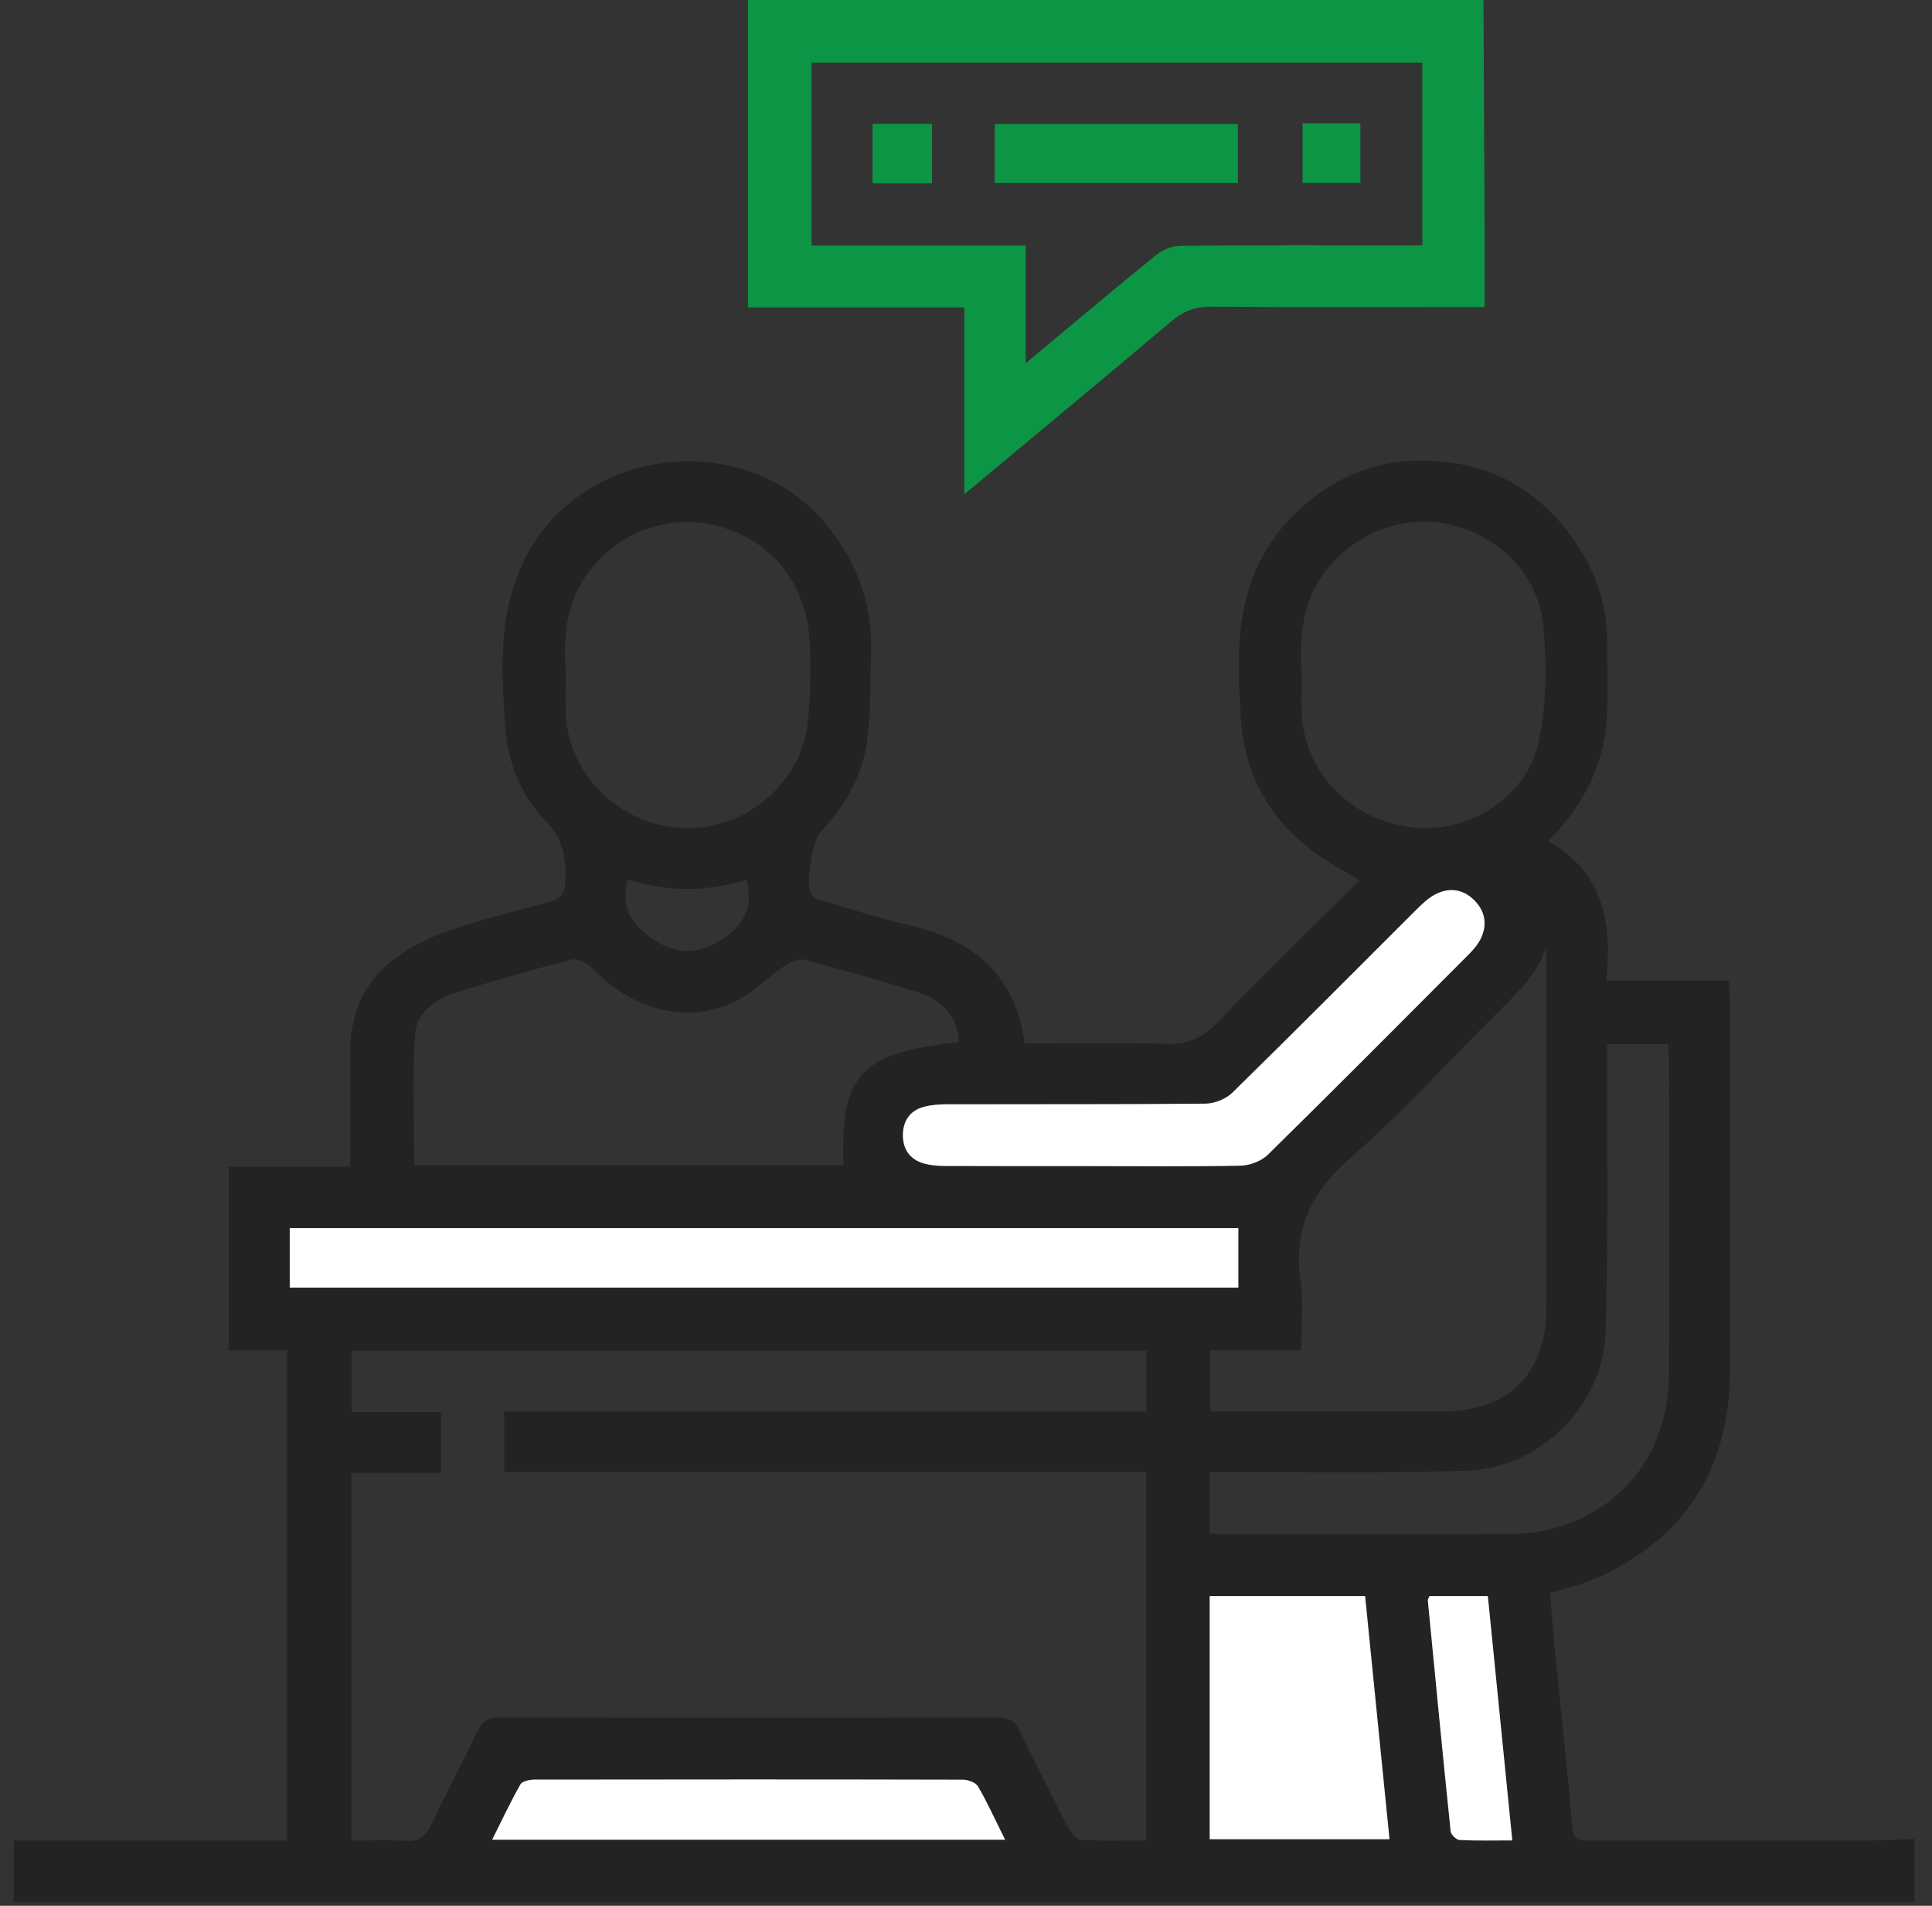
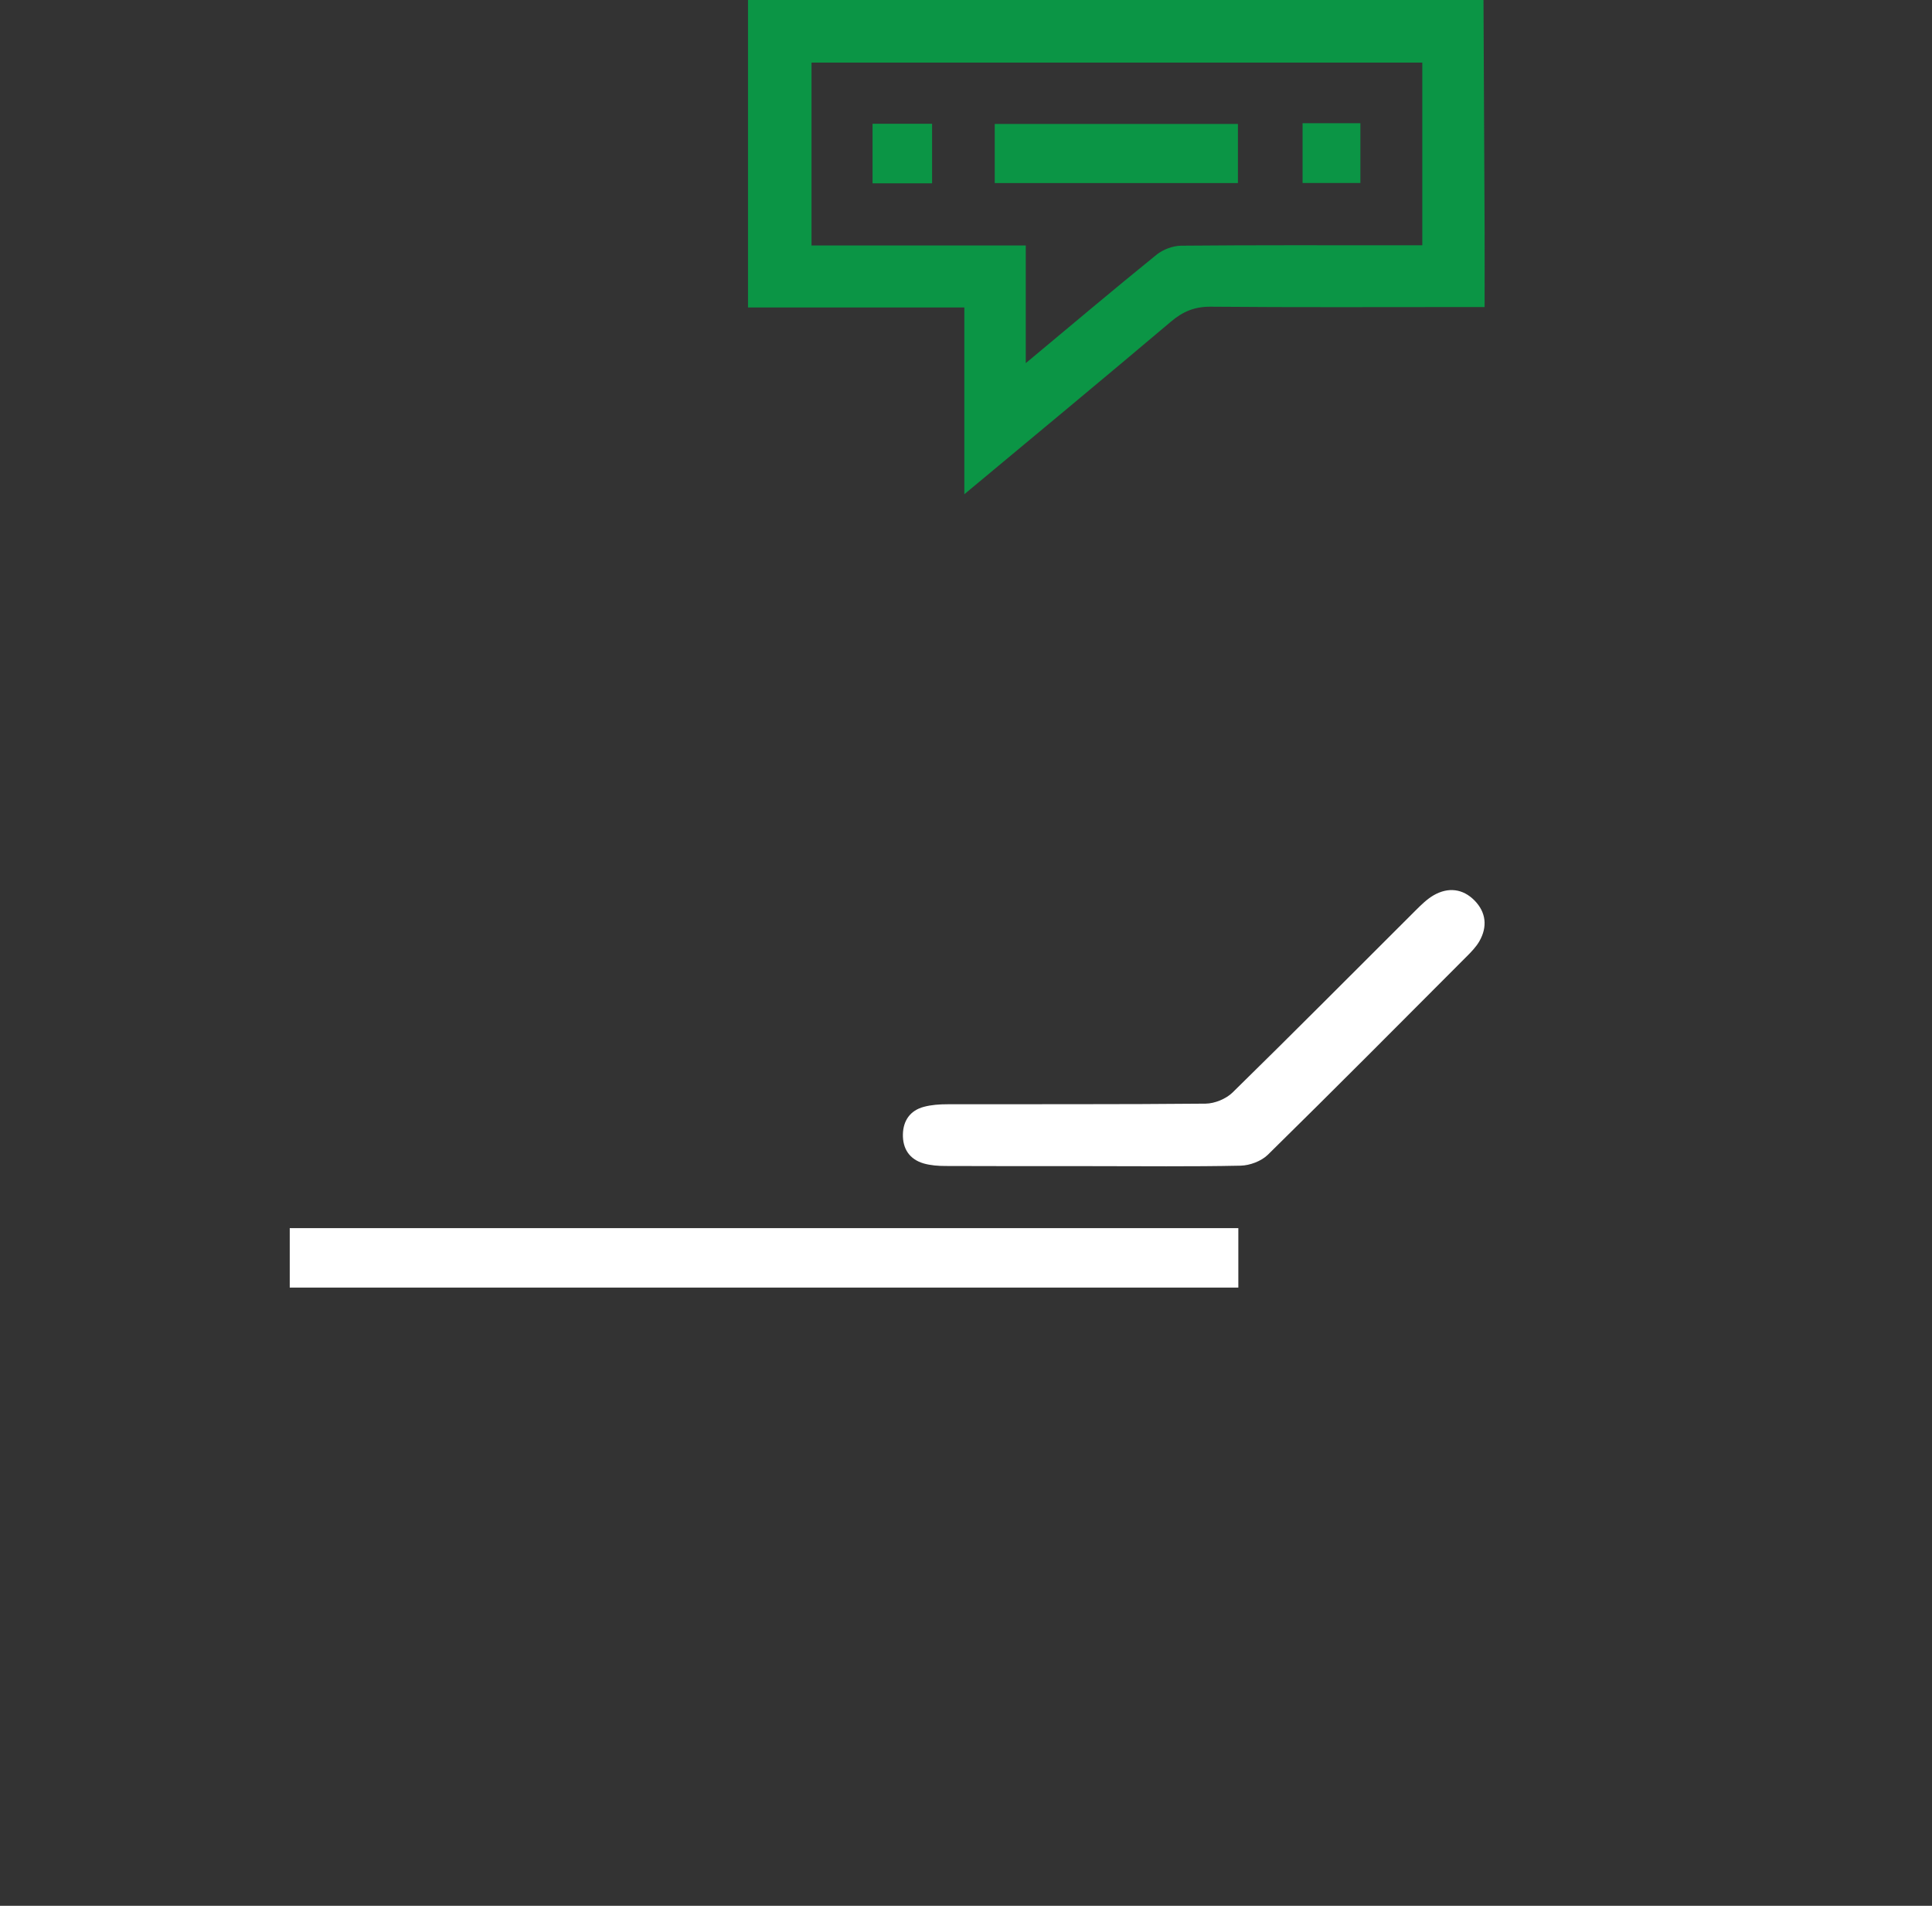
<svg xmlns="http://www.w3.org/2000/svg" width="73" height="72" viewBox="0 0 73 72" fill="none">
  <rect x="0" y="0" width="73" height="72" fill="#333333" stroke="none" />
  <g clip-path="url(#clip0_211_12068)">
-     <path d="M72.333 71.86H0.518V69.531H10.852V51.016H8.65V44.079H13.233C13.233 42.598 13.237 41.205 13.233 39.81C13.227 38.506 13.624 37.328 14.601 36.477C15.216 35.942 15.983 35.516 16.752 35.237C18.044 34.769 19.387 34.435 20.721 34.094C21.225 33.964 21.353 33.725 21.369 33.222C21.395 32.374 21.256 31.68 20.62 31.02C19.709 30.076 19.199 28.864 19.102 27.549C18.933 25.241 18.783 22.943 20.006 20.79C22.26 16.818 28.208 16.242 31.155 19.74C32.336 21.141 32.953 22.729 32.911 24.562C32.885 25.682 32.907 26.809 32.773 27.918C32.612 29.278 31.938 30.431 31.006 31.428C30.695 31.761 30.423 33.448 30.665 33.803C30.752 33.933 30.967 33.998 31.136 34.047C32.211 34.361 33.282 34.705 34.372 34.956C36.761 35.509 38.367 36.808 38.717 39.418C40.52 39.418 42.294 39.373 44.064 39.438C44.887 39.469 45.446 39.203 46.007 38.623C47.76 36.809 49.57 35.05 51.366 33.261C50.687 32.836 50.019 32.502 49.45 32.044C47.899 30.8 47.01 29.172 46.889 27.171C46.787 25.491 46.685 23.815 47.211 22.167C48.011 19.655 50.451 17.616 53.096 17.429C56.011 17.223 58.275 18.395 59.798 20.907C60.428 21.946 60.727 23.092 60.729 24.312C60.729 25.06 60.729 25.809 60.732 26.556C60.742 28.578 59.995 30.287 58.494 31.767C60.576 32.95 60.931 34.858 60.688 37.048H65.319C65.339 37.364 65.368 37.61 65.37 37.856C65.373 42.487 65.381 47.117 65.37 51.748C65.36 55.495 63.667 58.167 60.21 59.669C59.721 59.881 59.19 59.991 58.57 60.183C58.623 60.831 58.669 61.519 58.737 62.205C58.963 64.484 59.214 66.762 59.414 69.044C59.463 69.595 59.788 69.533 60.136 69.533C63.692 69.533 67.247 69.536 70.801 69.53C71.313 69.53 71.825 69.491 72.336 69.471V71.857L72.333 71.86ZM13.27 69.536C13.977 69.536 14.651 69.507 15.32 69.546C15.806 69.575 16.077 69.414 16.288 68.963C16.85 67.758 17.479 66.583 18.052 65.38C18.229 65.008 18.456 64.889 18.861 64.889C25.152 64.901 31.442 64.901 37.734 64.889C38.146 64.889 38.358 65.026 38.535 65.395C39.117 66.618 39.727 67.827 40.351 69.028C40.455 69.229 40.675 69.497 40.856 69.508C41.664 69.56 42.477 69.531 43.306 69.531V55.6H19.052V53.331H43.319V51.031H13.283V53.352H16.66V55.646H13.272V69.537L13.27 69.536ZM36.228 39.369C36.221 38.49 35.686 37.797 34.67 37.481C33.245 37.038 31.808 36.627 30.364 36.254C30.146 36.198 29.822 36.369 29.604 36.517C28.974 36.948 28.426 37.539 27.747 37.854C25.924 38.703 23.917 38.168 22.396 36.594C22.207 36.398 21.827 36.197 21.6 36.253C20.131 36.626 18.674 37.052 17.226 37.496C16.444 37.736 15.742 38.258 15.685 39.061C15.568 40.699 15.651 42.351 15.651 44.022H31.87C31.765 40.567 32.495 39.794 36.228 39.368V39.369ZM58.431 35.733C58.085 36.847 57.262 37.578 56.488 38.349C54.683 40.147 52.972 42.053 51.053 43.721C49.564 45.014 48.851 46.416 49.14 48.379C49.263 49.216 49.16 50.086 49.16 51.011H45.724V53.324C48.675 53.324 51.571 53.325 54.469 53.324C57.014 53.321 58.428 51.914 58.429 49.381C58.432 45.032 58.429 40.684 58.429 36.335V35.734L58.431 35.733ZM49.182 25.558C49.182 25.991 49.155 26.506 49.187 27.017C49.331 29.25 51.084 31.009 53.401 31.264C55.477 31.492 57.682 30.125 58.136 28.038C58.437 26.653 58.438 25.162 58.325 23.738C58.169 21.769 56.725 20.288 54.833 19.828C53.059 19.398 51.141 20.132 50.02 21.664C49.182 22.811 49.093 24.125 49.182 25.556V25.558ZM21.38 25.455C21.38 25.993 21.351 26.53 21.384 27.065C21.527 29.37 23.544 31.244 25.911 31.29C28.193 31.334 30.279 29.567 30.516 27.321C30.619 26.35 30.646 25.361 30.604 24.386C30.509 22.148 29.28 20.529 27.303 19.925C25.439 19.356 23.461 20.012 22.256 21.59C21.373 22.745 21.286 24.082 21.38 25.455ZM46.789 46.398H10.948V48.644H46.79V46.398H46.789ZM60.73 39.452C60.73 39.798 60.73 40.074 60.73 40.352C60.716 43.672 60.769 46.993 60.668 50.31C60.583 53.094 58.205 55.464 55.416 55.561C52.45 55.664 49.478 55.607 46.51 55.62C46.242 55.62 45.974 55.62 45.709 55.62V57.925C45.856 57.938 45.968 57.956 46.079 57.956C49.773 57.956 53.468 57.965 57.162 57.947C57.671 57.944 58.194 57.878 58.684 57.743C61.417 56.995 63.051 54.804 63.062 51.877C63.075 47.925 63.066 43.974 63.063 40.022C63.063 39.842 63.04 39.661 63.027 39.452H60.732H60.73ZM41.268 44.053C43.138 44.053 45.008 44.075 46.877 44.035C47.227 44.027 47.659 43.864 47.905 43.623C50.422 41.15 52.91 38.646 55.403 36.148C55.584 35.967 55.77 35.778 55.896 35.559C56.211 35.011 56.152 34.462 55.714 34.016C55.274 33.569 54.722 33.504 54.176 33.816C53.917 33.964 53.696 34.185 53.482 34.399C51.18 36.691 48.892 38.998 46.572 41.271C46.325 41.513 45.897 41.689 45.55 41.692C42.301 41.724 39.052 41.708 35.804 41.715C35.504 41.715 35.193 41.736 34.905 41.813C34.397 41.95 34.131 42.328 34.116 42.845C34.102 43.393 34.362 43.796 34.901 43.951C35.166 44.027 35.452 44.046 35.729 44.048C37.576 44.056 39.422 44.052 41.269 44.052L41.268 44.053ZM45.706 69.484H52.502C52.19 66.381 51.885 63.335 51.58 60.297H45.708V69.484H45.706ZM37.977 69.502C37.61 68.765 37.313 68.111 36.955 67.491C36.87 67.342 36.582 67.236 36.388 67.235C30.993 67.222 25.599 67.222 20.204 67.232C20.019 67.232 19.734 67.285 19.663 67.41C19.29 68.064 18.971 68.749 18.593 69.502H37.977ZM57.142 69.528C56.827 66.388 56.523 63.351 56.218 60.297H54.011C53.979 60.381 53.946 60.426 53.95 60.466C54.231 63.373 54.511 66.281 54.812 69.186C54.825 69.31 55.027 69.507 55.148 69.513C55.793 69.546 56.439 69.528 57.143 69.528H57.142ZM23.719 33.225C23.414 34.401 23.963 35.046 24.803 35.565C25.69 36.114 26.521 36.002 27.351 35.439C28.125 34.915 28.488 34.238 28.193 33.238C26.719 33.692 25.227 33.709 23.72 33.225H23.719Z" fill="#232323" />
    <path d="M56.053 0C56.068 2.875 56.082 5.751 56.095 8.626C56.099 9.581 56.095 10.538 56.095 11.6H55.224C52.066 11.6 48.909 11.615 45.751 11.587C45.145 11.581 44.697 11.766 44.244 12.151C41.69 14.309 39.116 16.441 36.437 18.672V11.616H28.263V0H56.052H56.053ZM30.662 9.273H38.759V13.719C40.499 12.269 42.087 10.928 43.702 9.621C43.947 9.423 44.319 9.285 44.634 9.282C47.416 9.256 50.198 9.267 52.982 9.267C53.232 9.267 53.482 9.267 53.741 9.267V2.366H30.663V9.273H30.662Z" fill="#0B9545" />
-     <path d="M46.79 46.398V48.644H10.948V46.398H46.79Z" fill="white" />
+     <path d="M46.79 46.398V48.644H10.948V46.398Z" fill="white" />
    <path d="M41.269 44.055C39.422 44.055 37.576 44.059 35.729 44.05C35.452 44.05 35.164 44.029 34.901 43.954C34.363 43.797 34.103 43.396 34.116 42.848C34.129 42.331 34.395 41.952 34.905 41.816C35.193 41.738 35.504 41.718 35.804 41.718C39.053 41.711 42.303 41.726 45.55 41.695C45.897 41.692 46.325 41.515 46.572 41.274C48.893 39.001 51.181 36.694 53.482 34.401C53.696 34.189 53.917 33.967 54.176 33.819C54.722 33.508 55.274 33.572 55.714 34.019C56.152 34.465 56.211 35.014 55.896 35.562C55.77 35.78 55.584 35.97 55.403 36.15C52.91 38.649 50.422 41.153 47.905 43.626C47.659 43.867 47.227 44.03 46.877 44.038C45.008 44.078 43.138 44.056 41.268 44.056L41.269 44.055Z" fill="white" />
-     <path d="M45.708 69.485V60.299H51.58C51.885 63.335 52.191 66.382 52.502 69.485H45.706H45.708Z" fill="white" />
-     <path d="M37.98 69.504H18.595C18.972 68.751 19.292 68.066 19.665 67.411C19.735 67.287 20.019 67.233 20.205 67.233C25.6 67.225 30.994 67.223 36.39 67.236C36.585 67.236 36.871 67.343 36.956 67.492C37.315 68.112 37.611 68.767 37.978 69.504H37.98Z" fill="white" />
-     <path d="M57.143 69.53C56.441 69.53 55.793 69.547 55.148 69.514C55.027 69.508 54.825 69.312 54.812 69.187C54.511 66.282 54.232 63.376 53.95 60.468C53.946 60.427 53.981 60.383 54.011 60.299H56.218C56.523 63.353 56.828 66.389 57.142 69.53H57.143Z" fill="white" />
    <path d="M46.774 6.916H37.586V4.683H46.774V6.916Z" fill="#0B9545" />
    <path d="M35.218 6.926H32.969V4.676H35.218V6.926Z" fill="#0B9545" />
    <path d="M49.217 4.655H51.402V6.913H49.217V4.655Z" fill="#0B9545" />
  </g>
  <defs>
    <clipPath id="clip0_211_12068">
      <rect width="72" height="72" fill="white" transform="translate(0.333)" />
    </clipPath>
  </defs>
</svg>